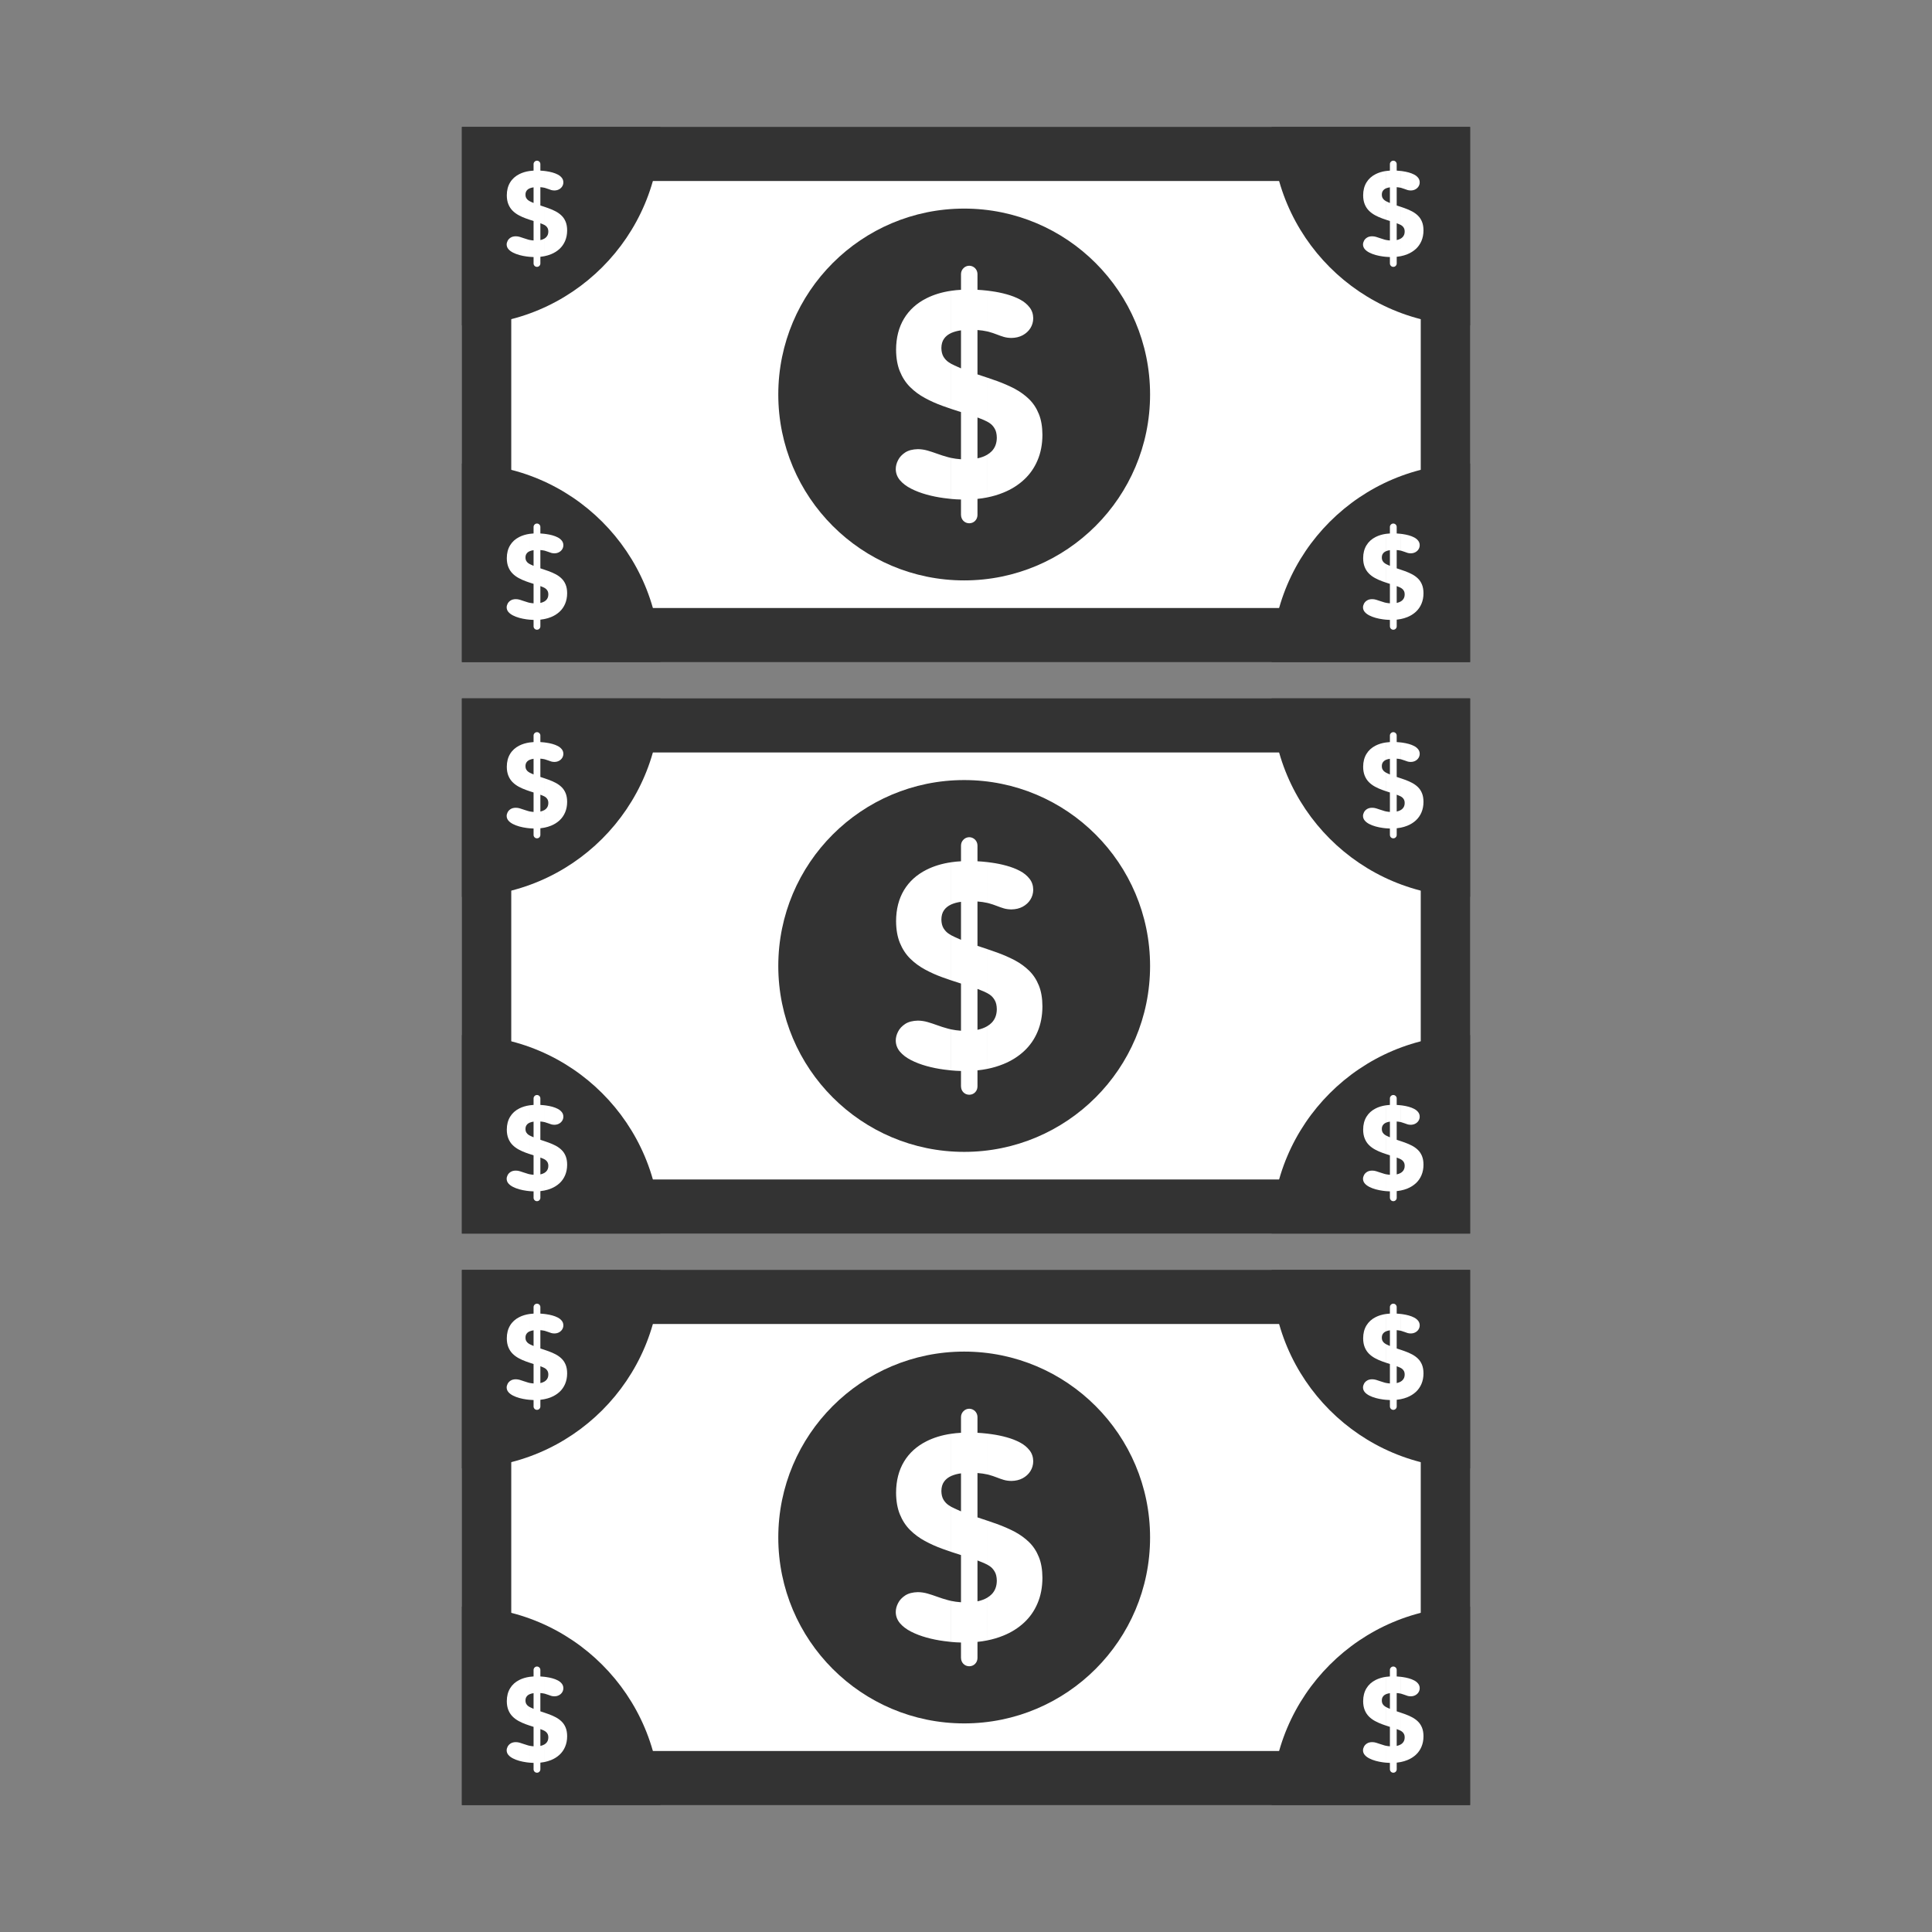
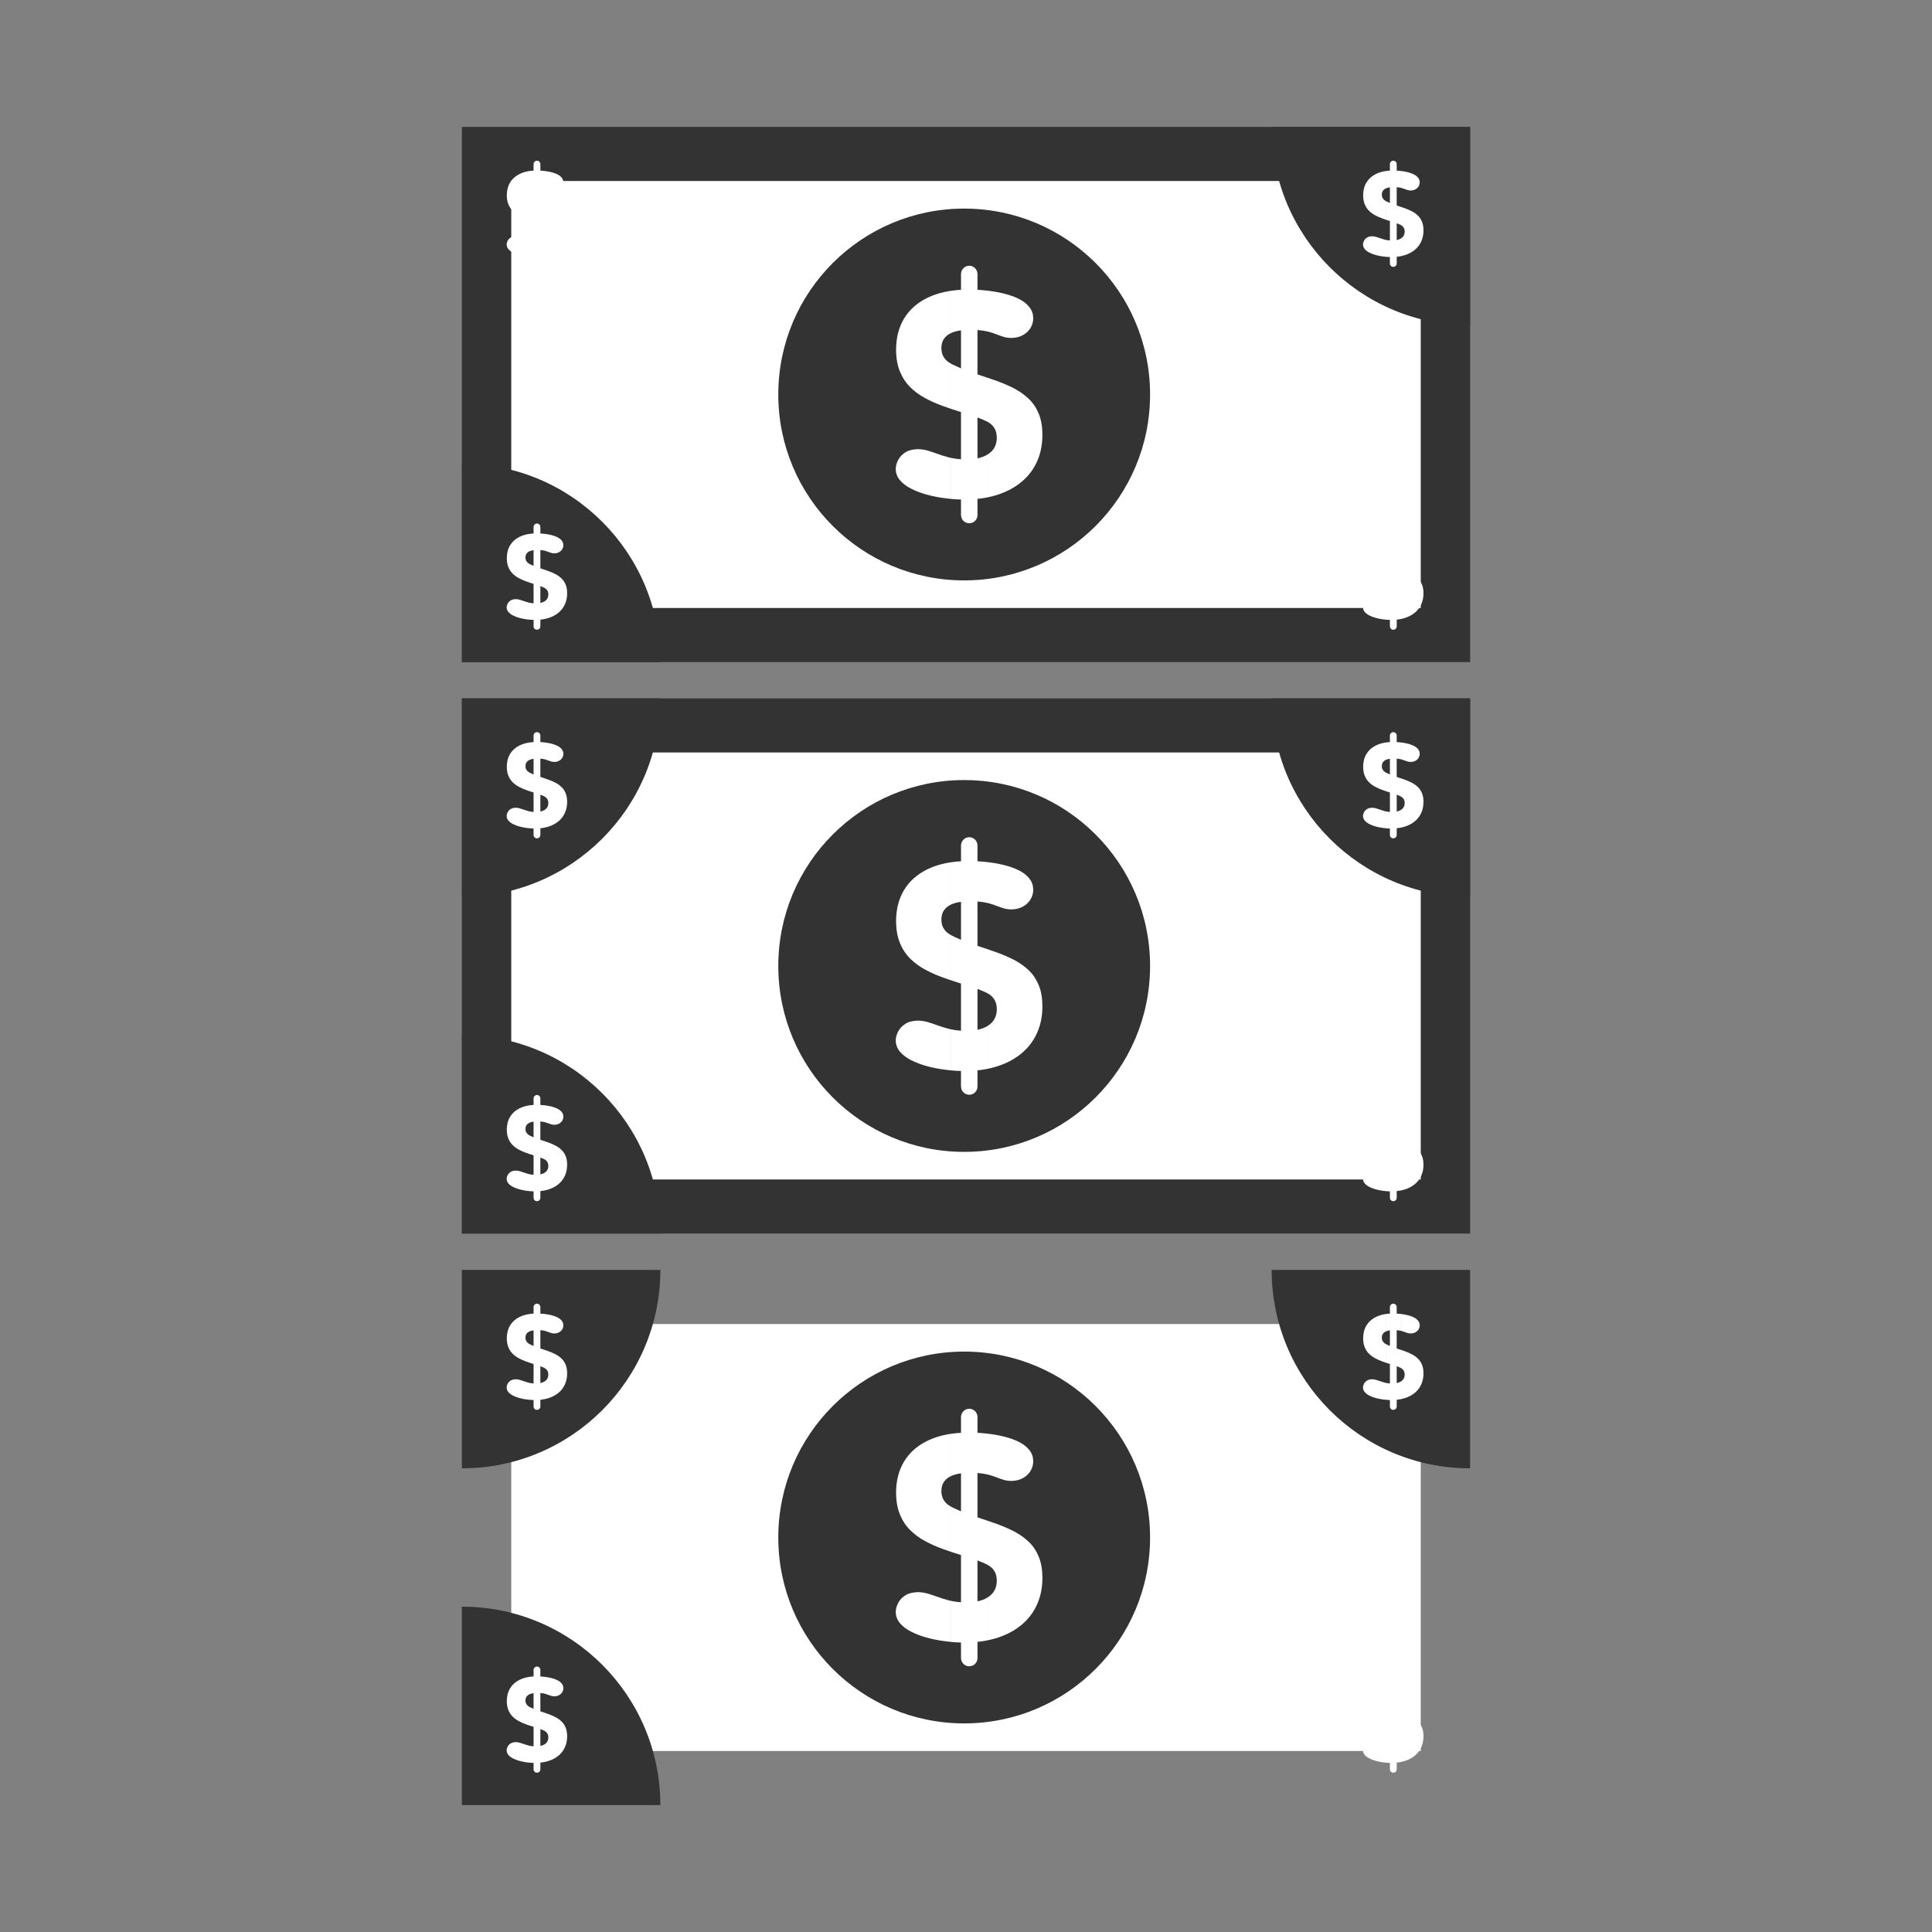
<svg xmlns="http://www.w3.org/2000/svg" xml:space="preserve" width="3.413in" height="3.413in" version="1.1" style="shape-rendering:geometricPrecision; text-rendering:geometricPrecision; image-rendering:optimizeQuality; fill-rule:evenodd; clip-rule:evenodd" viewBox="0 0 3413.33 3413.33">
  <rect x="0" y="0" width="3413.33" height="3413.33" fill="#808080" stroke="none" />
  <defs>
    <style type="text/css">
   
    .fil0 {fill:none}
    .fil1 {fill:#333333}
    .fil2 {fill:white}
   
  </style>
  </defs>
  <g id="Layer_x0020_1">
    <rect class="fil0" x="-0" y="-0" width="3413.33" height="3413.33" />
    <g id="_2264425769616">
      <g>
        <polygon class="fil1" points="816.06,1233.86 2597.27,1233.86 2597.27,2179.38 816.06,2179.38 " />
        <polygon class="fil2" points="903.26,1329.42 2510.08,1329.42 2510.08,2083.81 903.26,2083.81 " />
        <path class="fil1" d="M2246.67 1233.86l350.59 0 0 350.58c-193.63,0 -350.59,-156.97 -350.59,-350.58z" />
        <path class="fil1" d="M1703.44 1378.17c181.4,0 328.44,147.06 328.44,328.46 0,181.37 -147.04,328.43 -328.44,328.43 -181.37,0 -328.41,-147.05 -328.41,-328.43 0,-181.4 147.04,-328.45 328.42,-328.46z" />
        <path class="fil2" d="M1680.5 1818.69c-1.93,-0.4 -3.78,-0.85 -5.59,-1.35 -6.91,-1.86 -13.24,-3.91 -19.12,-6.06 -5.88,-2.14 -11.58,-4.02 -17.09,-5.61 -5.49,-1.58 -11.19,-2.41 -16.96,-2.51 -9.14,0.2 -16.61,2.07 -22.4,5.79 -5.67,3.72 -9.97,8.21 -12.67,13.63 -2.8,5.39 -4.1,10.63 -4.1,15.86 0.09,7.35 2.61,13.9 7.46,19.67 4.86,5.69 11.39,10.65 19.59,14.84 8.2,4.19 17.25,7.64 27.32,10.44 10.09,2.8 20.33,4.85 30.88,6.24 4.32,0.61 8.54,1.12 12.69,1.5l0 -72.45zm0 -295.32c-16.37,2.37 -30.93,6.82 -43.74,13.3 -17.07,8.59 -30.31,20.52 -39.56,35.81 -9.22,15.31 -13.98,33.58 -14.07,54.95 0.09,14.83 2.32,27.61 6.71,38.34 4.39,10.81 10.45,20.06 18.01,27.61 7.65,7.63 16.41,14.07 26.21,19.39 9.79,5.32 20.14,9.98 31.05,13.9 5.14,1.85 10.26,3.64 15.39,5.37l0 -79.69c-1.45,-0.83 -2.92,-1.74 -4.37,-2.73 -3.63,-2.33 -6.63,-5.6 -9.15,-9.61 -2.41,-4 -3.72,-9.14 -3.82,-15.39 0.1,-6.72 1.59,-12.22 4.67,-16.52 3,-4.28 7.1,-7.54 12.31,-9.97l0.37 -0.18 0 -74.59zm17.37 396.21c0.09,4 1.49,7.46 4.09,10.17 2.7,2.8 6.17,4.28 10.44,4.39 4.3,-0.11 7.75,-1.58 10.46,-4.39 2.62,-2.72 3.99,-6.17 4.09,-10.17l0 -28.55c5.87,-0.59 11.54,-1.44 17.07,-2.54l0 -75.41c-4.79,2.83 -10.49,4.94 -17.07,6.31l0 -72.22 11.2 4.48c1.94,0.8 3.9,1.74 5.86,2.83l0 -77.73c-5.62,-1.91 -11.3,-3.81 -17.07,-5.69l0 -78.37c6.5,0.46 12.21,1.34 17.07,2.44l0 -72.07c-5.94,-0.69 -11.64,-1.17 -17.07,-1.44l0 -27.98c-0.1,-4.02 -1.58,-7.46 -4.29,-10.26 -2.8,-2.71 -6.24,-4.21 -10.27,-4.3 -4,0.09 -7.46,1.58 -10.15,4.3 -2.8,2.8 -4.3,6.25 -4.39,10.26l0 27.98c-6.01,0.31 -11.78,0.9 -17.37,1.72l0 74.59c5.14,-2.23 10.89,-3.85 17.36,-4.68l0 67.17 -11.2 -5.05c-2.02,-0.87 -4.09,-1.87 -6.17,-3.05l0 79.69c5.79,1.96 11.58,3.87 17.36,5.63l0 83.4c-6.24,-0.48 -12.04,-1.26 -17.37,-2.38l0 72.45c5.97,0.56 11.74,0.92 17.36,1.02l0 27.42zm46.16 -324.43c0.93,0.2 1.83,0.42 2.71,0.63 5.41,1.5 10.17,3.09 14.37,4.77 4.2,1.67 8.3,3.08 12.3,4.28 4.01,1.21 8.5,1.78 13.43,1.87 7.55,-0.09 14.18,-1.69 19.97,-4.76 5.79,-3.18 10.34,-7.28 13.61,-12.51 3.27,-5.23 4.95,-11 5.04,-17.44 -0.09,-7.47 -2.23,-13.98 -6.53,-19.4 -4.3,-5.51 -9.89,-10.17 -16.97,-13.9 -7.1,-3.73 -15.03,-6.8 -23.61,-9.15 -8.67,-2.41 -17.44,-4.19 -26.3,-5.41 -2.72,-0.4 -5.41,-0.75 -8.04,-1.07l0 72.07zm0 293.34c10.15,-2.01 19.73,-4.87 28.73,-8.55 13.91,-5.61 26.04,-13.24 36.37,-22.78 10.28,-9.52 18.29,-20.89 23.87,-34.13 5.7,-13.25 8.59,-28.26 8.69,-45.05 -0.09,-14.36 -2.14,-26.69 -6.34,-36.95 -4.19,-10.35 -9.89,-19.02 -17.26,-26.21 -7.37,-7.18 -15.95,-13.33 -25.56,-18.46 -9.69,-5.04 -20.14,-9.61 -31.25,-13.61 -5.7,-1.99 -11.43,-4 -17.26,-5.98l0 77.72c1.52,0.83 3.03,1.76 4.57,2.77 3.46,2.33 6.44,5.61 8.77,9.7 2.43,4.01 3.63,9.42 3.74,16.05 -0.1,9.81 -3.07,17.74 -9.05,23.88 -2.32,2.35 -5,4.43 -8.04,6.19l0 75.41z" />
        <path class="fil2" d="M2448.48 1433.51c-0.8,-0.18 -1.57,-0.36 -2.31,-0.56 -2.85,-0.78 -5.47,-1.62 -7.89,-2.5 -2.42,-0.9 -4.76,-1.66 -7.04,-2.31 -2.27,-0.65 -4.6,-1.06 -7,-1.04 -3.77,0.02 -6.85,0.84 -9.22,2.39 -2.36,1.53 -4.12,3.38 -5.23,5.61 -1.15,2.23 -1.72,4.39 -1.71,6.54 0.03,3.04 1.09,5.74 3.09,8.11 1.99,2.36 4.69,4.39 8.08,6.12 3.37,1.73 7.1,3.15 11.27,4.31 4.15,1.16 8.38,1.98 12.72,2.58 1.78,0.24 3.52,0.44 5.23,0.61l0 -29.86zm0 -121.76c-6.76,0.98 -12.76,2.83 -18.04,5.5 -7.02,3.54 -12.5,8.46 -16.3,14.76 -3.8,6.3 -5.81,13.85 -5.81,22.66 0,6.1 0.97,11.38 2.78,15.81 1.81,4.45 4.3,8.26 7.42,11.37 3.15,3.15 6.76,5.8 10.81,8.01 4.03,2.19 8.3,4.1 12.8,5.72 2.12,0.76 4.24,1.5 6.35,2.22l0 -32.88c-0.6,-0.33 -1.21,-0.71 -1.81,-1.11 -1.49,-0.97 -2.76,-2.28 -3.78,-3.95 -1,-1.65 -1.57,-3.76 -1.57,-6.34 0,-2.78 0.67,-5.05 1.93,-6.82 1.24,-1.76 2.91,-3.14 5.07,-4.12l0.15 -0.06 0 -30.76zm7.15 163.36c0,1.65 0.61,3.06 1.68,4.18 1.12,1.16 2.54,1.8 4.31,1.8 1.78,-0 3.2,-0.64 4.31,-1.8 1.08,-1.12 1.69,-2.53 1.69,-4.18l0 -11.78c2.41,-0.26 4.76,-0.6 7.02,-1.05l0 -31.08c-1.96,1.15 -4.31,2.03 -7.03,2.59l0 -29.77 4.61 1.86c0.79,0.32 1.61,0.7 2.41,1.15l0 -32.05c-2.31,-0.77 -4.65,-1.56 -7.03,-2.33l0 -32.31c2.68,0.2 5.03,0.55 7.02,0.99l0 -29.69c-2.43,-0.28 -4.79,-0.49 -7.03,-0.59l0 -11.54c0,-1.66 -0.64,-3.1 -1.77,-4.23 -1.14,-1.14 -2.58,-1.76 -4.23,-1.76 -1.65,-0 -3.07,0.65 -4.19,1.76 -1.16,1.14 -1.81,2.57 -1.81,4.23l0 11.54c-2.48,0.14 -4.87,0.37 -7.15,0.7l0 30.76c2.11,-0.95 4.48,-1.59 7.15,-1.94l0 27.69 -4.61 -2.07c-0.83,-0.39 -1.69,-0.8 -2.54,-1.29l0 32.88c2.37,0.81 4.77,1.58 7.15,2.32l0 34.39c-2.57,-0.2 -4.96,-0.52 -7.15,-0.98l0 29.86c2.45,0.23 4.84,0.38 7.15,0.42l0 11.32zm19.02 -133.77l1.12 0.28c2.24,0.6 4.19,1.28 5.93,1.96 1.73,0.69 3.43,1.28 5.07,1.78 1.66,0.5 3.49,0.76 5.54,0.76 3.11,0 5.85,-0.68 8.24,-1.96 2.38,-1.29 4.27,-3 5.61,-5.15 1.35,-2.16 2.08,-4.54 2.08,-7.2 0,-3.07 -0.93,-5.75 -2.69,-7.99 -1.77,-2.24 -4.08,-4.2 -7,-5.72 -2.92,-1.54 -6.2,-2.8 -9.73,-3.78 -3.57,-0.98 -7.2,-1.7 -10.85,-2.22 -1.12,-0.17 -2.22,-0.31 -3.31,-0.45l0 29.69zm0 120.95c4.2,-0.84 8.15,-2.02 11.85,-3.53 5.72,-2.32 10.75,-5.46 15.01,-9.38 4.23,-3.91 7.52,-8.63 9.83,-14.06 2.33,-5.48 3.58,-11.67 3.58,-18.59 0,-5.92 -0.89,-11 -2.61,-15.24 -1.73,-4.26 -4.08,-7.83 -7.11,-10.8 -3.03,-2.96 -6.57,-5.52 -10.53,-7.61 -4,-2.1 -8.31,-3.99 -12.89,-5.61 -2.35,-0.84 -4.72,-1.66 -7.13,-2.49l0 32.05c0.64,0.35 1.26,0.73 1.9,1.15 1.42,0.96 2.64,2.32 3.61,4 0.98,1.67 1.54,3.89 1.54,6.61 0,4.04 -1.27,7.33 -3.74,9.85 -0.94,0.96 -2.06,1.83 -3.31,2.56l0 31.08z" />
-         <path class="fil1" d="M2246.67 2179.38l350.59 0 0 -350.59c-193.63,0 -350.59,156.96 -350.59,350.59z" />
        <path class="fil1" d="M1166.65 1233.86l-350.59 0 0 350.58c193.63,0 350.59,-156.97 350.59,-350.58z" />
        <path class="fil1" d="M1166.65 2179.38l-350.59 0 0 -350.59c193.63,0 350.59,156.96 350.59,350.59z" />
        <path class="fil2" d="M2448.48 2074.56c-0.8,-0.17 -1.57,-0.34 -2.31,-0.55 -2.85,-0.77 -5.47,-1.62 -7.89,-2.5 -2.42,-0.88 -4.76,-1.66 -7.04,-2.31 -2.27,-0.67 -4.6,-1.06 -7,-1.04 -3.77,0.02 -6.85,0.85 -9.22,2.39 -2.36,1.52 -4.12,3.38 -5.23,5.6 -1.15,2.24 -1.72,4.4 -1.71,6.55 0.03,3.04 1.09,5.74 3.09,8.13 1.99,2.33 4.69,4.37 8.08,6.1 3.37,1.73 7.1,3.15 11.27,4.31 4.15,1.14 8.38,1.97 12.72,2.57 1.78,0.26 3.52,0.44 5.23,0.61l0 -29.87zm0 -121.75c-6.76,0.99 -12.76,2.83 -18.04,5.5 -7.02,3.53 -12.5,8.45 -16.3,14.76 -3.8,6.3 -5.81,13.85 -5.81,22.66 0,6.1 0.97,11.37 2.78,15.8 1.81,4.45 4.3,8.26 7.42,11.37 3.15,3.16 6.76,5.81 10.81,8 4.03,2.19 8.3,4.13 12.8,5.75 2.12,0.74 4.24,1.49 6.35,2.21l0 -32.88c-0.6,-0.33 -1.21,-0.7 -1.81,-1.11 -1.49,-0.98 -2.76,-2.28 -3.78,-3.95 -1,-1.65 -1.57,-3.78 -1.57,-6.35 0,-2.77 0.67,-5.04 1.93,-6.8 1.24,-1.77 2.91,-3.15 5.07,-4.13l0.15 -0.06 0 -30.76zm7.15 163.34c0,1.66 0.61,3.07 1.68,4.2 1.12,1.15 2.54,1.81 4.31,1.81 1.78,-0 3.2,-0.67 4.31,-1.81 1.08,-1.13 1.69,-2.54 1.69,-4.2l0 -11.76c2.41,-0.26 4.76,-0.6 7.02,-1.06l0 -31.07c-1.96,1.15 -4.31,2.03 -7.03,2.6l0 -29.77 4.61 1.83c0.79,0.33 1.61,0.72 2.41,1.16l0 -32.05c-2.31,-0.78 -4.65,-1.57 -7.03,-2.33l0 -32.29c2.68,0.19 5.03,0.53 7.02,0.99l0 -29.69c-2.43,-0.31 -4.79,-0.51 -7.03,-0.61l0 -11.55c0,-1.65 -0.64,-3.08 -1.77,-4.22 -1.14,-1.13 -2.58,-1.76 -4.23,-1.76 -1.65,0 -3.07,0.63 -4.19,1.76 -1.16,1.15 -1.81,2.59 -1.81,4.22l0 11.54c-2.48,0.13 -4.87,0.37 -7.15,0.7l0 30.76c2.11,-0.94 4.48,-1.59 7.15,-1.94l0 27.69 -4.61 -2.06c-0.83,-0.37 -1.69,-0.8 -2.54,-1.28l0 32.87c2.37,0.8 4.77,1.58 7.15,2.32l0 34.37c-2.57,-0.18 -4.96,-0.52 -7.15,-0.98l0 29.87c2.45,0.23 4.84,0.37 7.15,0.42l0 11.3zm19.02 -133.74l1.12 0.27c2.24,0.6 4.19,1.28 5.93,1.95 1.73,0.69 3.43,1.28 5.07,1.78 1.66,0.5 3.49,0.77 5.54,0.77 3.11,-0 5.85,-0.68 8.24,-1.97 2.38,-1.29 4.27,-3 5.61,-5.15 1.35,-2.15 2.08,-4.52 2.08,-7.19 0,-3.09 -0.93,-5.76 -2.69,-7.99 -1.77,-2.27 -4.08,-4.2 -7,-5.74 -2.92,-1.54 -6.2,-2.79 -9.73,-3.78 -3.57,-0.98 -7.2,-1.71 -10.85,-2.22 -1.12,-0.17 -2.22,-0.32 -3.31,-0.43l0 29.69zm0 120.92c4.2,-0.83 8.15,-2.01 11.85,-3.52 5.72,-2.32 10.75,-5.46 15.01,-9.39 4.23,-3.9 7.52,-8.61 9.83,-14.07 2.33,-5.46 3.58,-11.65 3.58,-18.57 0,-5.92 -0.89,-11.02 -2.61,-15.23 -1.73,-4.27 -4.08,-7.84 -7.11,-10.8 -3.03,-2.96 -6.57,-5.53 -10.53,-7.63 -4,-2.09 -8.31,-3.98 -12.89,-5.61 -2.35,-0.83 -4.72,-1.65 -7.13,-2.47l0 32.05c0.64,0.34 1.26,0.74 1.9,1.15 1.42,0.95 2.64,2.32 3.61,4 0.98,1.67 1.54,3.89 1.54,6.61 0,4.03 -1.27,7.31 -3.74,9.84 -0.94,0.96 -2.06,1.82 -3.31,2.56l0 31.07z" />
        <path class="fil2" d="M935.53 1433.51c-0.8,-0.18 -1.56,-0.36 -2.31,-0.56 -2.84,-0.78 -5.46,-1.62 -7.88,-2.5 -2.43,-0.9 -4.77,-1.66 -7.04,-2.31 -2.27,-0.65 -4.61,-1.06 -7,-1.04 -3.76,0.02 -6.85,0.84 -9.23,2.39 -2.36,1.53 -4.09,3.38 -5.22,5.61 -1.13,2.23 -1.71,4.39 -1.7,6.54 0.03,3.04 1.07,5.74 3.07,8.11 1.99,2.36 4.69,4.39 8.09,6.12 3.38,1.73 7.11,3.15 11.27,4.31 4.14,1.16 8.37,1.98 12.72,2.58 1.77,0.24 3.52,0.44 5.23,0.61l0 -29.86zm0 -121.76c-6.74,0.98 -12.76,2.83 -18.03,5.5 -7.04,3.54 -12.52,8.46 -16.3,14.76 -3.81,6.3 -5.81,13.85 -5.81,22.66 0,6.1 0.97,11.38 2.77,15.81 1.81,4.45 4.31,8.26 7.42,11.37 3.15,3.15 6.78,5.8 10.81,8.01 4.03,2.19 8.3,4.1 12.81,5.72 2.1,0.76 4.22,1.5 6.33,2.22l0 -32.88c-0.6,-0.33 -1.2,-0.71 -1.81,-1.11 -1.48,-0.97 -2.74,-2.28 -3.77,-3.95 -1.01,-1.65 -1.57,-3.76 -1.57,-6.34 0,-2.78 0.66,-5.05 1.93,-6.82 1.24,-1.76 2.92,-3.14 5.07,-4.12l0.16 -0.06 0 -30.76zm7.15 163.36c0,1.65 0.61,3.06 1.7,4.18 1.11,1.16 2.54,1.8 4.31,1.8 1.77,-0 3.19,-0.64 4.31,-1.8 1.07,-1.12 1.69,-2.53 1.69,-4.18l0 -11.78c2.41,-0.26 4.76,-0.6 7.05,-1.05l0 -31.08c-1.99,1.15 -4.34,2.03 -7.05,2.59l0 -29.77 4.61 1.86c0.81,0.32 1.62,0.7 2.43,1.15l0 -32.05c-2.33,-0.77 -4.68,-1.56 -7.05,-2.33l0 -32.31c2.69,0.2 5.03,0.54 7.05,0.99l0 -29.69c-2.46,-0.28 -4.81,-0.49 -7.05,-0.59l0 -11.54c0,-1.66 -0.64,-3.1 -1.77,-4.23 -1.13,-1.14 -2.58,-1.76 -4.22,-1.76 -1.66,-0 -3.09,0.65 -4.2,1.76 -1.15,1.14 -1.81,2.57 -1.81,4.23l0 11.54c-2.47,0.14 -4.84,0.37 -7.15,0.7l0 30.76c2.1,-0.95 4.48,-1.59 7.15,-1.94l0 27.69 -4.61 -2.07c-0.83,-0.39 -1.68,-0.8 -2.54,-1.29l0 32.88c2.38,0.81 4.76,1.58 7.15,2.32l0 34.39c-2.57,-0.2 -4.94,-0.52 -7.15,-0.98l0 29.86c2.44,0.23 4.84,0.38 7.15,0.42l0 11.32zm19.05 -133.77l1.12 0.28c2.22,0.6 4.18,1.28 5.91,1.96 1.73,0.69 3.43,1.28 5.08,1.78 1.65,0.5 3.5,0.76 5.52,0.76 3.14,0 5.87,-0.68 8.24,-1.96 2.39,-1.29 4.27,-3 5.62,-5.15 1.34,-2.16 2.07,-4.54 2.07,-7.2 0,-3.07 -0.92,-5.75 -2.68,-7.99 -1.79,-2.24 -4.09,-4.2 -7,-5.72 -2.93,-1.54 -6.21,-2.8 -9.72,-3.78 -3.58,-0.98 -7.19,-1.7 -10.86,-2.22 -1.11,-0.17 -2.2,-0.31 -3.29,-0.45l0 29.69zm0 120.95c4.17,-0.84 8.12,-2.02 11.83,-3.53 5.73,-2.32 10.74,-5.46 15,-9.38 4.23,-3.91 7.52,-8.63 9.84,-14.06 2.32,-5.48 3.59,-11.67 3.59,-18.59 0,-5.92 -0.89,-11 -2.62,-15.24 -1.73,-4.26 -4.09,-7.83 -7.13,-10.8 -3.02,-2.96 -6.55,-5.52 -10.53,-7.61 -3.97,-2.1 -8.3,-3.99 -12.89,-5.61 -2.33,-0.84 -4.72,-1.66 -7.1,-2.49l0 32.05c0.61,0.35 1.23,0.73 1.87,1.15 1.43,0.96 2.63,2.32 3.61,4 0.98,1.67 1.54,3.89 1.54,6.61 0,4.04 -1.25,7.33 -3.74,9.85 -0.94,0.96 -2.06,1.83 -3.29,2.56l0 31.08z" />
        <path class="fil2" d="M935.53 2074.56c-0.8,-0.17 -1.56,-0.34 -2.31,-0.55 -2.84,-0.77 -5.46,-1.62 -7.88,-2.5 -2.43,-0.88 -4.77,-1.66 -7.04,-2.31 -2.27,-0.67 -4.61,-1.06 -7,-1.04 -3.76,0.02 -6.85,0.85 -9.23,2.39 -2.36,1.52 -4.09,3.38 -5.22,5.6 -1.13,2.24 -1.71,4.4 -1.7,6.55 0.03,3.04 1.07,5.74 3.07,8.13 1.99,2.33 4.69,4.37 8.09,6.1 3.38,1.73 7.11,3.15 11.27,4.31 4.14,1.14 8.37,1.97 12.72,2.57 1.77,0.26 3.52,0.44 5.23,0.61l0 -29.87zm0 -121.75c-6.74,0.99 -12.76,2.83 -18.03,5.5 -7.04,3.53 -12.52,8.45 -16.3,14.76 -3.81,6.3 -5.81,13.85 -5.81,22.66 0,6.1 0.97,11.37 2.77,15.8 1.81,4.45 4.31,8.26 7.42,11.37 3.15,3.16 6.78,5.81 10.81,8 4.03,2.19 8.3,4.13 12.81,5.75 2.1,0.74 4.22,1.49 6.33,2.21l0 -32.88c-0.6,-0.33 -1.2,-0.7 -1.81,-1.11 -1.48,-0.98 -2.74,-2.28 -3.77,-3.95 -1.01,-1.65 -1.57,-3.78 -1.57,-6.35 0,-2.77 0.66,-5.04 1.93,-6.8 1.24,-1.77 2.92,-3.15 5.07,-4.13l0.16 -0.06 0 -30.76zm7.15 163.34c0,1.66 0.61,3.07 1.7,4.2 1.11,1.15 2.54,1.81 4.31,1.81 1.77,-0 3.19,-0.67 4.31,-1.81 1.07,-1.13 1.69,-2.54 1.69,-4.2l0 -11.76c2.41,-0.26 4.76,-0.6 7.05,-1.06l0 -31.07c-1.99,1.16 -4.34,2.03 -7.05,2.6l0 -29.77 4.61 1.83c0.81,0.33 1.62,0.72 2.43,1.16l0 -32.05c-2.33,-0.78 -4.68,-1.57 -7.05,-2.33l0 -32.29c2.69,0.19 5.03,0.53 7.05,0.99l0 -29.69c-2.46,-0.3 -4.81,-0.51 -7.05,-0.61l0 -11.55c0,-1.65 -0.64,-3.08 -1.77,-4.22 -1.13,-1.13 -2.58,-1.76 -4.22,-1.76 -1.66,0 -3.09,0.63 -4.2,1.76 -1.15,1.15 -1.81,2.59 -1.81,4.22l0 11.54c-2.47,0.13 -4.84,0.37 -7.15,0.7l0 30.76c2.1,-0.94 4.48,-1.59 7.15,-1.94l0 27.69 -4.61 -2.06c-0.83,-0.37 -1.68,-0.8 -2.54,-1.28l0 32.87c2.38,0.8 4.76,1.58 7.15,2.32l0 34.37c-2.57,-0.18 -4.94,-0.52 -7.15,-0.98l0 29.87c2.44,0.23 4.84,0.37 7.15,0.42l0 11.3zm19.05 -133.74l1.12 0.27c2.22,0.6 4.18,1.28 5.91,1.95 1.73,0.69 3.43,1.28 5.08,1.78 1.65,0.5 3.5,0.77 5.52,0.77 3.14,-0 5.87,-0.68 8.24,-1.97 2.39,-1.29 4.27,-3 5.62,-5.15 1.34,-2.15 2.07,-4.52 2.07,-7.19 0,-3.09 -0.92,-5.76 -2.68,-7.99 -1.79,-2.27 -4.09,-4.2 -7,-5.74 -2.93,-1.54 -6.21,-2.79 -9.72,-3.78 -3.58,-0.98 -7.19,-1.71 -10.86,-2.22 -1.11,-0.17 -2.2,-0.32 -3.29,-0.43l0 29.69zm0 120.92c4.17,-0.83 8.12,-2.01 11.83,-3.52 5.73,-2.32 10.74,-5.46 15,-9.39 4.23,-3.9 7.52,-8.61 9.84,-14.07 2.32,-5.46 3.59,-11.65 3.59,-18.57 0,-5.92 -0.89,-11.02 -2.62,-15.23 -1.73,-4.27 -4.09,-7.84 -7.13,-10.8 -3.02,-2.96 -6.55,-5.53 -10.53,-7.63 -3.97,-2.09 -8.3,-3.98 -12.89,-5.61 -2.33,-0.83 -4.72,-1.65 -7.1,-2.47l0 32.05c0.61,0.34 1.23,0.74 1.87,1.15 1.43,0.95 2.63,2.32 3.61,4 0.98,1.67 1.54,3.89 1.54,6.61 0,4.03 -1.25,7.31 -3.74,9.84 -0.94,0.96 -2.06,1.83 -3.29,2.56l0 31.07z" />
      </g>
      <g>
-         <polygon class="fil1" points="816.06,2243.59 2597.27,2243.59 2597.27,3189.11 816.06,3189.11 " />
        <polygon class="fil2" points="903.26,2339.15 2510.08,2339.15 2510.08,3093.54 903.26,3093.54 " />
        <path class="fil1" d="M2246.67 2243.59l350.59 0 0 350.58c-193.63,0 -350.59,-156.97 -350.59,-350.58z" />
        <path class="fil1" d="M1703.44 2387.9c181.4,0 328.44,147.06 328.44,328.46 0,181.37 -147.04,328.43 -328.44,328.43 -181.37,0 -328.41,-147.05 -328.41,-328.43 0,-181.4 147.04,-328.45 328.42,-328.46z" />
        <path class="fil2" d="M1680.5 2828.41c-1.93,-0.4 -3.78,-0.85 -5.59,-1.35 -6.91,-1.86 -13.24,-3.91 -19.12,-6.06 -5.88,-2.15 -11.58,-4.02 -17.09,-5.61 -5.49,-1.58 -11.19,-2.41 -16.96,-2.51 -9.14,0.2 -16.61,2.07 -22.4,5.79 -5.67,3.72 -9.97,8.21 -12.67,13.63 -2.8,5.39 -4.1,10.63 -4.1,15.86 0.09,7.35 2.61,13.89 7.46,19.67 4.86,5.69 11.39,10.65 19.59,14.84 8.2,4.19 17.25,7.63 27.32,10.44 10.09,2.8 20.33,4.85 30.88,6.24 4.32,0.61 8.54,1.13 12.69,1.5l0 -72.45zm0 -295.32c-16.37,2.37 -30.93,6.82 -43.74,13.3 -17.07,8.59 -30.31,20.52 -39.56,35.81 -9.22,15.31 -13.98,33.58 -14.07,54.95 0.09,14.84 2.32,27.61 6.71,38.35 4.39,10.81 10.45,20.06 18.01,27.61 7.65,7.64 16.41,14.08 26.21,19.39 9.79,5.31 20.14,9.98 31.05,13.9 5.14,1.85 10.26,3.64 15.39,5.38l0 -79.69c-1.45,-0.83 -2.92,-1.73 -4.37,-2.73 -3.63,-2.33 -6.63,-5.59 -9.15,-9.61 -2.41,-4 -3.72,-9.14 -3.82,-15.39 0.1,-6.72 1.59,-12.22 4.67,-16.52 3,-4.28 7.1,-7.55 12.31,-9.97l0.37 -0.18 0 -74.59zm17.37 396.21c0.09,4 1.49,7.46 4.09,10.17 2.7,2.8 6.17,4.28 10.44,4.39 4.3,-0.1 7.75,-1.58 10.46,-4.39 2.62,-2.72 3.99,-6.17 4.09,-10.17l0 -28.54c5.87,-0.59 11.54,-1.44 17.07,-2.54l0 -75.41c-4.79,2.83 -10.49,4.93 -17.07,6.31l0 -72.21 11.2 4.48c1.94,0.8 3.9,1.74 5.86,2.83l0 -77.73c-5.62,-1.92 -11.3,-3.81 -17.07,-5.69l0 -78.37c6.5,0.46 12.21,1.34 17.07,2.44l0 -72.07c-5.94,-0.69 -11.64,-1.17 -17.07,-1.44l0 -27.98c-0.1,-4.02 -1.58,-7.46 -4.29,-10.26 -2.8,-2.71 -6.24,-4.2 -10.27,-4.29 -4,0.09 -7.46,1.58 -10.15,4.29 -2.8,2.81 -4.3,6.25 -4.39,10.26l0 27.98c-6.01,0.31 -11.78,0.91 -17.37,1.72l0 74.59c5.14,-2.23 10.89,-3.84 17.36,-4.67l0 67.17 -11.2 -5.05c-2.02,-0.87 -4.09,-1.87 -6.17,-3.05l0 79.69c5.79,1.96 11.58,3.86 17.36,5.62l0 83.4c-6.24,-0.48 -12.04,-1.26 -17.37,-2.38l0 72.45c5.97,0.56 11.74,0.92 17.36,1.02l0 27.42zm46.16 -324.43c0.93,0.2 1.83,0.42 2.71,0.64 5.41,1.5 10.17,3.09 14.37,4.77 4.2,1.67 8.3,3.08 12.3,4.28 4.01,1.21 8.5,1.78 13.43,1.87 7.55,-0.09 14.18,-1.68 19.97,-4.76 5.79,-3.17 10.34,-7.28 13.61,-12.5 3.27,-5.23 4.95,-11 5.04,-17.44 -0.09,-7.47 -2.23,-13.98 -6.53,-19.4 -4.3,-5.51 -9.89,-10.17 -16.97,-13.9 -7.1,-3.73 -15.03,-6.8 -23.61,-9.15 -8.67,-2.41 -17.44,-4.19 -26.3,-5.41 -2.72,-0.4 -5.41,-0.75 -8.04,-1.07l0 72.07zm0 293.34c10.15,-2.01 19.73,-4.86 28.73,-8.55 13.91,-5.61 26.04,-13.25 36.37,-22.78 10.28,-9.52 18.29,-20.88 23.87,-34.13 5.7,-13.25 8.59,-28.26 8.69,-45.06 -0.09,-14.36 -2.14,-26.69 -6.34,-36.94 -4.19,-10.35 -9.89,-19.02 -17.26,-26.21 -7.37,-7.18 -15.95,-13.33 -25.56,-18.46 -9.69,-5.04 -20.14,-9.61 -31.25,-13.62 -5.7,-1.99 -11.43,-4 -17.26,-5.98l0 77.72c1.52,0.83 3.03,1.76 4.57,2.77 3.46,2.33 6.44,5.61 8.77,9.7 2.43,4.01 3.63,9.42 3.74,16.05 -0.1,9.8 -3.07,17.73 -9.05,23.88 -2.32,2.36 -5,4.43 -8.04,6.2l0 75.4z" />
        <path class="fil2" d="M2448.48 2443.24c-0.8,-0.18 -1.57,-0.36 -2.31,-0.56 -2.85,-0.78 -5.47,-1.62 -7.89,-2.5 -2.42,-0.9 -4.76,-1.66 -7.04,-2.31 -2.27,-0.65 -4.6,-1.06 -7,-1.05 -3.77,0.03 -6.85,0.84 -9.22,2.4 -2.36,1.53 -4.12,3.38 -5.23,5.61 -1.15,2.23 -1.72,4.39 -1.71,6.54 0.03,3.03 1.09,5.74 3.09,8.11 1.99,2.35 4.69,4.38 8.08,6.12 3.37,1.73 7.1,3.15 11.27,4.31 4.15,1.16 8.38,1.98 12.72,2.57 1.78,0.24 3.52,0.44 5.23,0.61l0 -29.85zm0 -121.76c-6.76,0.98 -12.76,2.83 -18.04,5.5 -7.02,3.54 -12.5,8.46 -16.3,14.76 -3.8,6.3 -5.81,13.84 -5.81,22.65 0,6.1 0.97,11.38 2.78,15.81 1.81,4.45 4.3,8.26 7.42,11.37 3.15,3.15 6.76,5.8 10.81,8.01 4.03,2.19 8.3,4.1 12.8,5.72 2.12,0.76 4.24,1.5 6.35,2.21l0 -32.88c-0.6,-0.33 -1.21,-0.71 -1.81,-1.11 -1.49,-0.97 -2.76,-2.28 -3.78,-3.95 -1,-1.65 -1.57,-3.76 -1.57,-6.34 0,-2.78 0.67,-5.05 1.93,-6.82 1.24,-1.76 2.91,-3.14 5.07,-4.11l0.15 -0.07 0 -30.76zm7.15 163.36c0,1.65 0.61,3.06 1.68,4.18 1.12,1.16 2.54,1.8 4.31,1.8 1.78,-0 3.2,-0.64 4.31,-1.8 1.08,-1.13 1.69,-2.54 1.69,-4.18l0 -11.78c2.41,-0.26 4.76,-0.6 7.02,-1.05l0 -31.08c-1.96,1.16 -4.31,2.03 -7.03,2.59l0 -29.77 4.61 1.86c0.79,0.32 1.61,0.7 2.41,1.15l0 -32.05c-2.31,-0.76 -4.65,-1.55 -7.03,-2.33l0 -32.31c2.68,0.2 5.03,0.55 7.02,1l0 -29.69c-2.43,-0.28 -4.79,-0.49 -7.03,-0.6l0 -11.54c0,-1.66 -0.64,-3.1 -1.77,-4.23 -1.14,-1.14 -2.58,-1.76 -4.23,-1.76 -1.65,-0 -3.07,0.65 -4.19,1.76 -1.16,1.14 -1.81,2.57 -1.81,4.23l0 11.54c-2.48,0.14 -4.87,0.37 -7.15,0.7l0 30.76c2.11,-0.94 4.48,-1.59 7.15,-1.94l0 27.69 -4.61 -2.07c-0.83,-0.38 -1.69,-0.8 -2.54,-1.29l0 32.88c2.37,0.82 4.77,1.58 7.15,2.32l0 34.38c-2.57,-0.19 -4.96,-0.52 -7.15,-0.98l0 29.85c2.45,0.23 4.84,0.39 7.15,0.43l0 11.32zm19.02 -133.77l1.12 0.28c2.24,0.6 4.19,1.28 5.93,1.96 1.73,0.69 3.43,1.28 5.07,1.78 1.66,0.49 3.49,0.76 5.54,0.76 3.11,0 5.85,-0.67 8.24,-1.96 2.38,-1.29 4.27,-3 5.61,-5.15 1.35,-2.16 2.08,-4.54 2.08,-7.2 0,-3.07 -0.93,-5.75 -2.69,-7.99 -1.77,-2.24 -4.08,-4.2 -7,-5.72 -2.92,-1.54 -6.2,-2.79 -9.73,-3.77 -3.57,-0.98 -7.2,-1.7 -10.85,-2.22 -1.12,-0.17 -2.22,-0.31 -3.31,-0.45l0 29.69zm0 120.94c4.2,-0.84 8.15,-2.01 11.85,-3.53 5.72,-2.32 10.75,-5.46 15.01,-9.38 4.23,-3.91 7.52,-8.63 9.83,-14.06 2.33,-5.48 3.58,-11.67 3.58,-18.59 0,-5.91 -0.89,-11 -2.61,-15.24 -1.73,-4.26 -4.08,-7.83 -7.11,-10.8 -3.03,-2.96 -6.57,-5.52 -10.53,-7.61 -4,-2.11 -8.31,-3.99 -12.89,-5.61 -2.35,-0.84 -4.72,-1.65 -7.13,-2.49l0 32.05c0.64,0.35 1.26,0.73 1.9,1.15 1.42,0.96 2.64,2.32 3.61,4 0.98,1.67 1.54,3.89 1.54,6.62 0,4.04 -1.27,7.33 -3.74,9.84 -0.94,0.96 -2.06,1.84 -3.31,2.56l0 31.08z" />
-         <path class="fil1" d="M2246.67 3189.11l350.59 0 0 -350.59c-193.63,0 -350.59,156.96 -350.59,350.59z" />
        <path class="fil1" d="M1166.65 2243.59l-350.59 0 0 350.58c193.63,0 350.59,-156.97 350.59,-350.58z" />
        <path class="fil1" d="M1166.65 3189.11l-350.59 0 0 -350.59c193.63,0 350.59,156.96 350.59,350.59z" />
        <path class="fil2" d="M2448.48 3084.29c-0.8,-0.17 -1.57,-0.34 -2.31,-0.55 -2.85,-0.76 -5.47,-1.62 -7.89,-2.5 -2.42,-0.88 -4.76,-1.66 -7.04,-2.31 -2.27,-0.67 -4.6,-1.06 -7,-1.04 -3.77,0.03 -6.85,0.85 -9.22,2.4 -2.36,1.51 -4.12,3.38 -5.23,5.59 -1.15,2.25 -1.72,4.4 -1.71,6.56 0.03,3.04 1.09,5.74 3.09,8.12 1.99,2.33 4.69,4.37 8.08,6.1 3.37,1.73 7.1,3.15 11.27,4.31 4.15,1.14 8.38,1.98 12.72,2.57 1.78,0.26 3.52,0.45 5.23,0.61l0 -29.87zm0 -121.75c-6.76,0.99 -12.76,2.83 -18.04,5.5 -7.02,3.53 -12.5,8.45 -16.3,14.76 -3.8,6.3 -5.81,13.85 -5.81,22.65 0,6.1 0.97,11.37 2.78,15.8 1.81,4.45 4.3,8.26 7.42,11.37 3.15,3.16 6.76,5.81 10.81,8 4.03,2.19 8.3,4.13 12.8,5.75 2.12,0.74 4.24,1.49 6.35,2.21l0 -32.88c-0.6,-0.33 -1.21,-0.7 -1.81,-1.11 -1.49,-0.98 -2.76,-2.28 -3.78,-3.95 -1,-1.65 -1.57,-3.77 -1.57,-6.35 0,-2.77 0.67,-5.03 1.93,-6.79 1.24,-1.78 2.91,-3.15 5.07,-4.13l0.15 -0.06 0 -30.76zm7.15 163.35c0,1.66 0.61,3.07 1.68,4.2 1.12,1.15 2.54,1.81 4.31,1.81 1.78,-0 3.2,-0.67 4.31,-1.81 1.08,-1.12 1.69,-2.54 1.69,-4.19l0 -11.77c2.41,-0.26 4.76,-0.6 7.02,-1.06l0 -31.07c-1.96,1.15 -4.31,2.03 -7.03,2.6l0 -29.77 4.61 1.83c0.79,0.33 1.61,0.72 2.41,1.16l0 -32.05c-2.31,-0.78 -4.65,-1.56 -7.03,-2.33l0 -32.29c2.68,0.19 5.03,0.54 7.02,0.99l0 -29.69c-2.43,-0.3 -4.79,-0.51 -7.03,-0.61l0 -11.56c0,-1.64 -0.64,-3.08 -1.77,-4.22 -1.14,-1.12 -2.58,-1.76 -4.23,-1.76 -1.65,0 -3.07,0.64 -4.19,1.76 -1.16,1.15 -1.81,2.59 -1.81,4.22l0 11.55c-2.48,0.13 -4.87,0.37 -7.15,0.7l0 30.76c2.11,-0.94 4.48,-1.59 7.15,-1.94l0 27.69 -4.61 -2.06c-0.83,-0.37 -1.69,-0.8 -2.54,-1.29l0 32.87c2.37,0.81 4.77,1.58 7.15,2.32l0 34.37c-2.57,-0.18 -4.96,-0.52 -7.15,-0.98l0 29.87c2.45,0.23 4.84,0.37 7.15,0.42l0 11.31zm19.02 -133.74l1.12 0.27c2.24,0.6 4.19,1.28 5.93,1.95 1.73,0.69 3.43,1.29 5.07,1.78 1.66,0.5 3.49,0.77 5.54,0.77 3.11,-0 5.85,-0.68 8.24,-1.96 2.38,-1.29 4.27,-3 5.61,-5.15 1.35,-2.15 2.08,-4.53 2.08,-7.19 0,-3.09 -0.93,-5.76 -2.69,-7.99 -1.77,-2.28 -4.08,-4.2 -7,-5.74 -2.92,-1.54 -6.2,-2.79 -9.73,-3.77 -3.57,-0.98 -7.2,-1.71 -10.85,-2.22 -1.12,-0.17 -2.22,-0.32 -3.31,-0.43l0 29.69zm0 120.92c4.2,-0.83 8.15,-2.01 11.85,-3.51 5.72,-2.32 10.75,-5.46 15.01,-9.4 4.23,-3.9 7.52,-8.61 9.83,-14.06 2.33,-5.47 3.58,-11.65 3.58,-18.57 0,-5.92 -0.89,-11.02 -2.61,-15.23 -1.73,-4.27 -4.08,-7.84 -7.11,-10.8 -3.03,-2.96 -6.57,-5.53 -10.53,-7.62 -4,-2.09 -8.31,-3.98 -12.89,-5.61 -2.35,-0.83 -4.72,-1.65 -7.13,-2.47l0 32.05c0.64,0.34 1.26,0.74 1.9,1.15 1.42,0.95 2.64,2.32 3.61,4 0.98,1.67 1.54,3.89 1.54,6.62 0,4.02 -1.27,7.31 -3.74,9.84 -0.94,0.96 -2.06,1.82 -3.31,2.56l0 31.06z" />
        <path class="fil2" d="M935.53 2443.24c-0.8,-0.18 -1.56,-0.36 -2.31,-0.56 -2.84,-0.78 -5.46,-1.62 -7.88,-2.5 -2.43,-0.9 -4.77,-1.66 -7.04,-2.31 -2.27,-0.65 -4.61,-1.06 -7,-1.05 -3.76,0.03 -6.85,0.84 -9.23,2.4 -2.36,1.53 -4.09,3.38 -5.22,5.61 -1.13,2.23 -1.71,4.39 -1.7,6.54 0.03,3.03 1.07,5.74 3.07,8.11 1.99,2.35 4.69,4.38 8.09,6.12 3.38,1.73 7.11,3.15 11.27,4.31 4.14,1.16 8.37,1.98 12.72,2.57 1.77,0.24 3.52,0.44 5.23,0.61l0 -29.85zm0 -121.76c-6.74,0.98 -12.76,2.83 -18.03,5.5 -7.04,3.54 -12.52,8.46 -16.3,14.76 -3.81,6.3 -5.81,13.84 -5.81,22.65 0,6.1 0.97,11.38 2.77,15.81 1.81,4.45 4.31,8.26 7.42,11.37 3.15,3.15 6.78,5.8 10.81,8.01 4.03,2.19 8.3,4.1 12.81,5.72 2.1,0.76 4.22,1.5 6.33,2.21l0 -32.88c-0.6,-0.33 -1.2,-0.71 -1.81,-1.11 -1.48,-0.97 -2.74,-2.28 -3.77,-3.95 -1.01,-1.65 -1.57,-3.76 -1.57,-6.34 0,-2.78 0.66,-5.05 1.93,-6.82 1.24,-1.76 2.92,-3.14 5.07,-4.11l0.16 -0.07 0 -30.76zm7.15 163.36c0,1.65 0.61,3.06 1.7,4.18 1.11,1.16 2.54,1.8 4.31,1.8 1.77,-0 3.19,-0.64 4.31,-1.8 1.07,-1.13 1.69,-2.54 1.69,-4.18l0 -11.78c2.41,-0.26 4.76,-0.6 7.05,-1.05l0 -31.08c-1.99,1.16 -4.34,2.03 -7.05,2.59l0 -29.77 4.61 1.86c0.81,0.32 1.62,0.7 2.43,1.15l0 -32.05c-2.33,-0.76 -4.68,-1.55 -7.05,-2.33l0 -32.31c2.69,0.2 5.03,0.54 7.05,1l0 -29.69c-2.46,-0.28 -4.81,-0.49 -7.05,-0.6l0 -11.54c0,-1.66 -0.64,-3.1 -1.77,-4.23 -1.13,-1.14 -2.58,-1.76 -4.22,-1.76 -1.66,-0 -3.09,0.65 -4.2,1.76 -1.15,1.14 -1.81,2.57 -1.81,4.23l0 11.54c-2.47,0.14 -4.84,0.37 -7.15,0.7l0 30.76c2.1,-0.94 4.48,-1.59 7.15,-1.94l0 27.69 -4.61 -2.07c-0.83,-0.38 -1.68,-0.8 -2.54,-1.29l0 32.88c2.38,0.82 4.76,1.58 7.15,2.32l0 34.38c-2.57,-0.19 -4.94,-0.52 -7.15,-0.98l0 29.85c2.44,0.23 4.84,0.39 7.15,0.43l0 11.32zm19.05 -133.77l1.12 0.28c2.22,0.6 4.18,1.28 5.91,1.96 1.73,0.69 3.43,1.28 5.08,1.78 1.65,0.49 3.5,0.76 5.52,0.76 3.14,0 5.87,-0.67 8.24,-1.96 2.39,-1.29 4.27,-3 5.62,-5.15 1.34,-2.16 2.07,-4.54 2.07,-7.2 0,-3.07 -0.92,-5.75 -2.68,-7.99 -1.79,-2.24 -4.09,-4.2 -7,-5.72 -2.93,-1.54 -6.21,-2.79 -9.72,-3.77 -3.58,-0.98 -7.19,-1.7 -10.86,-2.22 -1.11,-0.17 -2.2,-0.31 -3.29,-0.45l0 29.69zm0 120.94c4.17,-0.84 8.12,-2.01 11.83,-3.53 5.73,-2.32 10.74,-5.46 15,-9.38 4.23,-3.91 7.52,-8.63 9.84,-14.06 2.32,-5.48 3.59,-11.67 3.59,-18.59 0,-5.91 -0.89,-11 -2.62,-15.24 -1.73,-4.26 -4.09,-7.83 -7.13,-10.8 -3.02,-2.96 -6.55,-5.52 -10.53,-7.61 -3.97,-2.11 -8.3,-3.99 -12.89,-5.61 -2.33,-0.84 -4.72,-1.65 -7.1,-2.49l0 32.05c0.61,0.35 1.23,0.73 1.87,1.15 1.43,0.96 2.63,2.32 3.61,4 0.98,1.67 1.54,3.89 1.54,6.62 0,4.04 -1.25,7.33 -3.74,9.84 -0.94,0.96 -2.06,1.84 -3.29,2.56l0 31.08z" />
        <path class="fil2" d="M935.53 3084.29c-0.8,-0.17 -1.56,-0.34 -2.31,-0.55 -2.84,-0.76 -5.46,-1.62 -7.88,-2.5 -2.43,-0.88 -4.77,-1.66 -7.04,-2.31 -2.27,-0.67 -4.61,-1.06 -7,-1.04 -3.76,0.03 -6.85,0.85 -9.23,2.4 -2.36,1.51 -4.09,3.38 -5.22,5.59 -1.13,2.25 -1.71,4.4 -1.7,6.56 0.03,3.04 1.07,5.74 3.07,8.12 1.99,2.33 4.69,4.37 8.09,6.1 3.38,1.73 7.11,3.15 11.27,4.31 4.14,1.14 8.37,1.98 12.72,2.57 1.77,0.26 3.52,0.45 5.23,0.61l0 -29.87zm0 -121.75c-6.74,0.99 -12.76,2.83 -18.03,5.5 -7.04,3.53 -12.52,8.45 -16.3,14.76 -3.81,6.3 -5.81,13.85 -5.81,22.65 0,6.1 0.97,11.37 2.77,15.8 1.81,4.45 4.31,8.26 7.42,11.37 3.15,3.16 6.78,5.81 10.81,8 4.03,2.19 8.3,4.13 12.81,5.75 2.1,0.74 4.22,1.49 6.33,2.21l0 -32.88c-0.6,-0.33 -1.2,-0.7 -1.81,-1.11 -1.48,-0.98 -2.74,-2.28 -3.77,-3.95 -1.01,-1.65 -1.57,-3.77 -1.57,-6.35 0,-2.77 0.66,-5.03 1.93,-6.79 1.24,-1.78 2.92,-3.15 5.07,-4.13l0.16 -0.06 0 -30.76zm7.15 163.35c0,1.66 0.61,3.07 1.7,4.2 1.11,1.15 2.54,1.81 4.31,1.81 1.77,-0 3.19,-0.67 4.31,-1.81 1.07,-1.12 1.69,-2.54 1.69,-4.19l0 -11.77c2.41,-0.26 4.76,-0.6 7.05,-1.06l0 -31.07c-1.99,1.16 -4.34,2.03 -7.05,2.6l0 -29.77 4.61 1.83c0.81,0.33 1.62,0.72 2.43,1.16l0 -32.05c-2.33,-0.78 -4.68,-1.56 -7.05,-2.33l0 -32.29c2.69,0.19 5.03,0.54 7.05,0.99l0 -29.69c-2.46,-0.29 -4.81,-0.51 -7.05,-0.61l0 -11.56c0,-1.64 -0.64,-3.08 -1.77,-4.22 -1.13,-1.12 -2.58,-1.76 -4.22,-1.76 -1.66,0 -3.09,0.64 -4.2,1.76 -1.15,1.15 -1.81,2.59 -1.81,4.22l0 11.55c-2.47,0.13 -4.84,0.37 -7.15,0.7l0 30.76c2.1,-0.94 4.48,-1.59 7.15,-1.94l0 27.69 -4.61 -2.06c-0.83,-0.37 -1.68,-0.8 -2.54,-1.29l0 32.87c2.38,0.81 4.76,1.58 7.15,2.32l0 34.37c-2.57,-0.18 -4.94,-0.52 -7.15,-0.98l0 29.87c2.44,0.23 4.84,0.37 7.15,0.42l0 11.31zm19.05 -133.74l1.12 0.27c2.22,0.6 4.18,1.28 5.91,1.95 1.73,0.69 3.43,1.29 5.08,1.78 1.65,0.5 3.5,0.77 5.52,0.77 3.14,-0 5.87,-0.68 8.24,-1.96 2.39,-1.29 4.27,-3 5.62,-5.15 1.34,-2.15 2.07,-4.53 2.07,-7.19 0,-3.09 -0.92,-5.76 -2.68,-7.99 -1.79,-2.28 -4.09,-4.2 -7,-5.74 -2.93,-1.54 -6.21,-2.79 -9.72,-3.77 -3.58,-0.98 -7.19,-1.71 -10.86,-2.22 -1.11,-0.17 -2.2,-0.32 -3.29,-0.43l0 29.69zm0 120.92c4.17,-0.83 8.12,-2.01 11.83,-3.51 5.73,-2.32 10.74,-5.46 15,-9.4 4.23,-3.9 7.52,-8.61 9.84,-14.06 2.32,-5.47 3.59,-11.65 3.59,-18.57 0,-5.92 -0.89,-11.02 -2.62,-15.23 -1.73,-4.27 -4.09,-7.84 -7.13,-10.8 -3.02,-2.96 -6.55,-5.53 -10.53,-7.62 -3.97,-2.09 -8.3,-3.98 -12.89,-5.61 -2.33,-0.83 -4.72,-1.65 -7.1,-2.47l0 32.05c0.61,0.34 1.23,0.74 1.87,1.15 1.43,0.95 2.63,2.32 3.61,4 0.98,1.67 1.54,3.89 1.54,6.62 0,4.02 -1.25,7.31 -3.74,9.84 -0.94,0.96 -2.06,1.83 -3.29,2.56l0 31.06z" />
      </g>
      <g>
        <polygon class="fil1" points="816.06,224.22 2597.27,224.22 2597.27,1169.74 816.06,1169.74 " />
        <polygon class="fil2" points="903.26,319.79 2510.08,319.79 2510.08,1074.18 903.26,1074.18 " />
        <path class="fil1" d="M2246.67 224.22l350.59 0 0 350.59c-193.63,0 -350.59,-156.97 -350.59,-350.59z" />
        <path class="fil1" d="M1703.44 368.53c181.4,0 328.44,147.06 328.44,328.46 0,181.37 -147.04,328.43 -328.44,328.43 -181.37,0 -328.41,-147.05 -328.41,-328.43 0,-181.4 147.04,-328.45 328.42,-328.46z" />
        <path class="fil2" d="M1680.5 809.05c-1.93,-0.4 -3.78,-0.85 -5.59,-1.35 -6.91,-1.86 -13.24,-3.91 -19.12,-6.06 -5.88,-2.15 -11.58,-4.02 -17.09,-5.61 -5.49,-1.58 -11.19,-2.41 -16.96,-2.51 -9.14,0.2 -16.61,2.07 -22.4,5.79 -5.67,3.72 -9.97,8.21 -12.67,13.63 -2.8,5.39 -4.1,10.63 -4.1,15.86 0.09,7.35 2.61,13.89 7.46,19.67 4.86,5.69 11.39,10.65 19.59,14.84 8.2,4.19 17.25,7.63 27.32,10.44 10.09,2.8 20.33,4.85 30.88,6.24 4.32,0.61 8.54,1.13 12.69,1.5l0 -72.45zm0 -295.32c-16.37,2.37 -30.93,6.82 -43.74,13.3 -17.07,8.59 -30.31,20.52 -39.56,35.81 -9.22,15.31 -13.98,33.58 -14.07,54.95 0.09,14.84 2.32,27.61 6.71,38.35 4.39,10.81 10.45,20.06 18.01,27.61 7.65,7.64 16.41,14.08 26.21,19.39 9.79,5.31 20.14,9.98 31.05,13.9 5.14,1.85 10.26,3.64 15.39,5.38l0 -79.69c-1.45,-0.83 -2.92,-1.74 -4.37,-2.73 -3.63,-2.33 -6.63,-5.59 -9.15,-9.61 -2.41,-4 -3.72,-9.14 -3.82,-15.39 0.1,-6.72 1.59,-12.23 4.67,-16.52 3,-4.28 7.1,-7.55 12.31,-9.97l0.37 -0.18 0 -74.59zm17.37 396.21c0.09,4 1.49,7.46 4.09,10.17 2.7,2.8 6.17,4.28 10.44,4.39 4.3,-0.1 7.75,-1.58 10.46,-4.39 2.62,-2.72 3.99,-6.17 4.09,-10.17l0 -28.54c5.87,-0.59 11.54,-1.44 17.07,-2.54l0 -75.41c-4.79,2.83 -10.49,4.93 -17.07,6.31l0 -72.21 11.2 4.48c1.94,0.8 3.9,1.74 5.86,2.83l0 -77.73c-5.62,-1.92 -11.3,-3.81 -17.07,-5.69l0 -78.36c6.5,0.46 12.21,1.34 17.07,2.43l0 -72.07c-5.94,-0.69 -11.64,-1.17 -17.07,-1.44l0 -27.98c-0.1,-4.02 -1.58,-7.45 -4.29,-10.26 -2.8,-2.71 -6.24,-4.2 -10.27,-4.29 -4,0.09 -7.46,1.58 -10.15,4.29 -2.8,2.81 -4.3,6.25 -4.39,10.26l0 27.98c-6.01,0.31 -11.78,0.91 -17.37,1.72l0 74.59c5.14,-2.23 10.89,-3.85 17.36,-4.68l0 67.17 -11.2 -5.05c-2.02,-0.87 -4.09,-1.87 -6.17,-3.04l0 79.69c5.79,1.96 11.58,3.86 17.36,5.62l0 83.4c-6.24,-0.48 -12.04,-1.26 -17.37,-2.38l0 72.45c5.97,0.56 11.74,0.92 17.36,1.02l0 27.42zm46.16 -324.43c0.93,0.2 1.83,0.42 2.71,0.64 5.41,1.5 10.17,3.09 14.37,4.77 4.2,1.67 8.3,3.08 12.3,4.28 4.01,1.21 8.5,1.78 13.43,1.87 7.55,-0.09 14.18,-1.68 19.97,-4.76 5.79,-3.17 10.34,-7.28 13.61,-12.5 3.27,-5.23 4.95,-11 5.04,-17.44 -0.09,-7.47 -2.23,-13.98 -6.53,-19.4 -4.3,-5.51 -9.89,-10.17 -16.97,-13.9 -7.1,-3.74 -15.03,-6.81 -23.61,-9.15 -8.67,-2.41 -17.44,-4.19 -26.3,-5.41 -2.72,-0.4 -5.41,-0.75 -8.04,-1.07l0 72.07zm0 293.34c10.15,-2.01 19.73,-4.86 28.73,-8.55 13.91,-5.61 26.04,-13.24 36.37,-22.78 10.28,-9.52 18.29,-20.88 23.87,-34.13 5.7,-13.25 8.59,-28.26 8.69,-45.06 -0.09,-14.36 -2.14,-26.68 -6.34,-36.94 -4.19,-10.35 -9.89,-19.02 -17.26,-26.21 -7.37,-7.18 -15.95,-13.33 -25.56,-18.46 -9.69,-5.04 -20.14,-9.61 -31.25,-13.62 -5.7,-1.99 -11.43,-4 -17.26,-5.98l0 77.72c1.52,0.83 3.03,1.76 4.57,2.77 3.46,2.33 6.44,5.61 8.77,9.7 2.43,4.01 3.63,9.42 3.74,16.05 -0.1,9.8 -3.07,17.73 -9.05,23.88 -2.32,2.36 -5,4.44 -8.04,6.2l0 75.4z" />
        <path class="fil2" d="M2448.48 423.88c-0.8,-0.18 -1.57,-0.36 -2.31,-0.56 -2.85,-0.78 -5.47,-1.62 -7.89,-2.5 -2.42,-0.89 -4.76,-1.66 -7.04,-2.31 -2.27,-0.65 -4.6,-1.06 -7,-1.05 -3.77,0.03 -6.85,0.84 -9.22,2.4 -2.36,1.53 -4.12,3.38 -5.23,5.61 -1.15,2.23 -1.72,4.39 -1.71,6.54 0.03,3.03 1.09,5.74 3.09,8.11 1.99,2.35 4.69,4.38 8.08,6.12 3.37,1.73 7.1,3.15 11.27,4.31 4.15,1.16 8.38,1.98 12.72,2.57 1.78,0.24 3.52,0.44 5.23,0.61l0 -29.85zm0 -121.76c-6.76,0.98 -12.76,2.83 -18.04,5.5 -7.02,3.54 -12.5,8.46 -16.3,14.76 -3.8,6.3 -5.81,13.84 -5.81,22.65 0,6.11 0.97,11.39 2.78,15.81 1.81,4.45 4.3,8.26 7.42,11.37 3.15,3.15 6.76,5.8 10.81,8.01 4.03,2.19 8.3,4.1 12.8,5.72 2.12,0.76 4.24,1.5 6.35,2.21l0 -32.88c-0.6,-0.33 -1.21,-0.71 -1.81,-1.11 -1.49,-0.97 -2.76,-2.28 -3.78,-3.95 -1,-1.65 -1.57,-3.76 -1.57,-6.34 0,-2.78 0.67,-5.05 1.93,-6.82 1.24,-1.76 2.91,-3.14 5.07,-4.11l0.15 -0.07 0 -30.76zm7.15 163.36c0,1.65 0.61,3.06 1.68,4.18 1.12,1.16 2.54,1.8 4.31,1.8 1.78,-0 3.2,-0.64 4.31,-1.8 1.08,-1.13 1.69,-2.54 1.69,-4.18l0 -11.78c2.41,-0.26 4.76,-0.6 7.02,-1.05l0 -31.08c-1.96,1.16 -4.31,2.03 -7.03,2.59l0 -29.77 4.61 1.86c0.79,0.32 1.61,0.7 2.41,1.15l0 -32.05c-2.31,-0.76 -4.65,-1.55 -7.03,-2.33l0 -32.31c2.68,0.2 5.03,0.55 7.02,1l0 -29.69c-2.43,-0.28 -4.79,-0.49 -7.03,-0.6l0 -11.54c0,-1.66 -0.64,-3.1 -1.77,-4.23 -1.14,-1.14 -2.58,-1.76 -4.23,-1.76 -1.65,-0 -3.07,0.65 -4.19,1.76 -1.16,1.14 -1.81,2.57 -1.81,4.23l0 11.54c-2.48,0.14 -4.87,0.37 -7.15,0.7l0 30.76c2.11,-0.94 4.48,-1.59 7.15,-1.94l0 27.69 -4.61 -2.07c-0.83,-0.38 -1.69,-0.8 -2.54,-1.29l0 32.88c2.37,0.82 4.77,1.58 7.15,2.32l0 34.38c-2.57,-0.19 -4.96,-0.52 -7.15,-0.98l0 29.85c2.45,0.23 4.84,0.39 7.15,0.43l0 11.32zm19.02 -133.77l1.12 0.28c2.24,0.6 4.19,1.28 5.93,1.96 1.73,0.69 3.43,1.28 5.07,1.78 1.66,0.49 3.49,0.76 5.54,0.76 3.11,0 5.85,-0.67 8.24,-1.96 2.38,-1.29 4.27,-3 5.61,-5.15 1.35,-2.16 2.08,-4.54 2.08,-7.2 0,-3.08 -0.93,-5.75 -2.69,-8 -1.77,-2.24 -4.08,-4.2 -7,-5.72 -2.92,-1.54 -6.2,-2.79 -9.73,-3.77 -3.57,-0.98 -7.2,-1.7 -10.85,-2.22 -1.12,-0.17 -2.22,-0.31 -3.31,-0.45l0 29.69zm0 120.94c4.2,-0.84 8.15,-2.01 11.85,-3.53 5.72,-2.32 10.75,-5.46 15.01,-9.38 4.23,-3.91 7.52,-8.63 9.83,-14.06 2.33,-5.48 3.58,-11.67 3.58,-18.59 0,-5.91 -0.89,-11 -2.61,-15.24 -1.73,-4.26 -4.08,-7.83 -7.11,-10.8 -3.03,-2.96 -6.57,-5.52 -10.53,-7.61 -4,-2.11 -8.31,-3.99 -12.89,-5.61 -2.35,-0.84 -4.72,-1.65 -7.13,-2.49l0 32.05c0.64,0.35 1.26,0.73 1.9,1.15 1.42,0.96 2.64,2.32 3.61,4 0.98,1.67 1.54,3.89 1.54,6.62 0,4.04 -1.27,7.33 -3.74,9.84 -0.94,0.96 -2.06,1.84 -3.31,2.56l0 31.08z" />
-         <path class="fil1" d="M2246.67 1169.74l350.59 0 0 -350.59c-193.63,0 -350.59,156.96 -350.59,350.59z" />
-         <path class="fil1" d="M1166.65 224.22l-350.59 0 0 350.59c193.63,0 350.59,-156.97 350.59,-350.59z" />
        <path class="fil1" d="M1166.65 1169.74l-350.59 0 0 -350.59c193.63,0 350.59,156.96 350.59,350.59z" />
        <path class="fil2" d="M2448.48 1064.93c-0.8,-0.17 -1.57,-0.34 -2.31,-0.55 -2.85,-0.76 -5.47,-1.62 -7.89,-2.5 -2.42,-0.88 -4.76,-1.66 -7.04,-2.31 -2.27,-0.66 -4.6,-1.06 -7,-1.04 -3.77,0.03 -6.85,0.85 -9.22,2.4 -2.36,1.51 -4.12,3.38 -5.23,5.6 -1.15,2.24 -1.72,4.4 -1.71,6.55 0.03,3.04 1.09,5.74 3.09,8.12 1.99,2.33 4.69,4.37 8.08,6.1 3.37,1.73 7.1,3.15 11.27,4.31 4.15,1.15 8.38,1.98 12.72,2.57 1.78,0.26 3.52,0.45 5.23,0.61l0 -29.87zm0 -121.75c-6.76,0.99 -12.76,2.83 -18.04,5.5 -7.02,3.53 -12.5,8.45 -16.3,14.76 -3.8,6.3 -5.81,13.85 -5.81,22.65 0,6.1 0.97,11.37 2.78,15.8 1.81,4.45 4.3,8.26 7.42,11.37 3.15,3.16 6.76,5.81 10.81,8 4.03,2.19 8.3,4.13 12.8,5.75 2.12,0.74 4.24,1.49 6.35,2.21l0 -32.88c-0.6,-0.33 -1.21,-0.7 -1.81,-1.11 -1.49,-0.98 -2.76,-2.28 -3.78,-3.95 -1,-1.65 -1.57,-3.77 -1.57,-6.35 0,-2.77 0.67,-5.03 1.93,-6.79 1.24,-1.78 2.91,-3.15 5.07,-4.13l0.15 -0.07 0 -30.76zm7.15 163.35c0,1.66 0.61,3.07 1.68,4.2 1.12,1.15 2.54,1.81 4.31,1.81 1.78,-0 3.2,-0.67 4.31,-1.81 1.08,-1.12 1.69,-2.54 1.69,-4.19l0 -11.77c2.41,-0.26 4.76,-0.6 7.02,-1.06l0 -31.07c-1.96,1.15 -4.31,2.03 -7.03,2.6l0 -29.77 4.61 1.83c0.79,0.33 1.61,0.72 2.41,1.16l0 -32.05c-2.31,-0.78 -4.65,-1.56 -7.03,-2.33l0 -32.29c2.68,0.19 5.03,0.54 7.02,0.99l0 -29.69c-2.43,-0.3 -4.79,-0.5 -7.03,-0.61l0 -11.56c0,-1.64 -0.64,-3.08 -1.77,-4.22 -1.14,-1.12 -2.58,-1.76 -4.23,-1.76 -1.65,0 -3.07,0.64 -4.19,1.76 -1.16,1.15 -1.81,2.59 -1.81,4.22l0 11.55c-2.48,0.13 -4.87,0.37 -7.15,0.7l0 30.76c2.11,-0.94 4.48,-1.59 7.15,-1.94l0 27.69 -4.61 -2.06c-0.83,-0.37 -1.69,-0.8 -2.54,-1.29l0 32.87c2.37,0.81 4.77,1.58 7.15,2.32l0 34.37c-2.57,-0.18 -4.96,-0.52 -7.15,-0.98l0 29.87c2.45,0.23 4.84,0.37 7.15,0.43l0 11.3zm19.02 -133.74l1.12 0.27c2.24,0.6 4.19,1.28 5.93,1.95 1.73,0.69 3.43,1.29 5.07,1.78 1.66,0.5 3.49,0.77 5.54,0.77 3.11,-0 5.85,-0.68 8.24,-1.96 2.38,-1.29 4.27,-3 5.61,-5.15 1.35,-2.15 2.08,-4.53 2.08,-7.19 0,-3.09 -0.93,-5.76 -2.69,-7.99 -1.77,-2.28 -4.08,-4.2 -7,-5.74 -2.92,-1.54 -6.2,-2.79 -9.73,-3.77 -3.57,-0.98 -7.2,-1.71 -10.85,-2.22 -1.12,-0.17 -2.22,-0.32 -3.31,-0.43l0 29.69zm0 120.92c4.2,-0.83 8.15,-2.01 11.85,-3.51 5.72,-2.32 10.75,-5.46 15.01,-9.4 4.23,-3.9 7.52,-8.61 9.83,-14.06 2.33,-5.47 3.58,-11.65 3.58,-18.57 0,-5.92 -0.89,-11.02 -2.61,-15.23 -1.73,-4.27 -4.08,-7.84 -7.11,-10.8 -3.03,-2.96 -6.57,-5.53 -10.53,-7.62 -4,-2.09 -8.31,-3.98 -12.89,-5.61 -2.35,-0.83 -4.72,-1.65 -7.13,-2.47l0 32.05c0.64,0.34 1.26,0.74 1.9,1.15 1.42,0.95 2.64,2.32 3.61,4 0.98,1.67 1.54,3.89 1.54,6.62 0,4.02 -1.27,7.31 -3.74,9.84 -0.94,0.96 -2.06,1.82 -3.31,2.56l0 31.06z" />
        <path class="fil2" d="M935.53 423.88c-0.8,-0.18 -1.56,-0.36 -2.31,-0.56 -2.84,-0.78 -5.46,-1.62 -7.88,-2.5 -2.43,-0.89 -4.77,-1.66 -7.04,-2.31 -2.27,-0.65 -4.61,-1.06 -7,-1.05 -3.76,0.03 -6.85,0.84 -9.23,2.4 -2.36,1.53 -4.09,3.38 -5.22,5.61 -1.13,2.23 -1.71,4.39 -1.7,6.54 0.03,3.03 1.07,5.74 3.07,8.11 1.99,2.35 4.69,4.38 8.09,6.12 3.38,1.73 7.11,3.15 11.27,4.31 4.14,1.16 8.37,1.98 12.72,2.57 1.77,0.24 3.52,0.44 5.23,0.61l0 -29.85zm0 -121.76c-6.74,0.98 -12.76,2.83 -18.03,5.5 -7.04,3.54 -12.52,8.46 -16.3,14.76 -3.81,6.3 -5.81,13.84 -5.81,22.65 0,6.11 0.97,11.39 2.77,15.81 1.81,4.45 4.31,8.26 7.42,11.37 3.15,3.15 6.78,5.8 10.81,8.01 4.03,2.19 8.3,4.1 12.81,5.72 2.1,0.76 4.22,1.5 6.33,2.21l0 -32.88c-0.6,-0.33 -1.2,-0.71 -1.81,-1.11 -1.48,-0.97 -2.74,-2.28 -3.77,-3.95 -1.01,-1.65 -1.57,-3.76 -1.57,-6.34 0,-2.78 0.66,-5.05 1.93,-6.82 1.24,-1.76 2.92,-3.14 5.07,-4.11l0.16 -0.07 0 -30.76zm7.15 163.36c0,1.65 0.61,3.06 1.7,4.18 1.11,1.16 2.54,1.8 4.31,1.8 1.77,-0 3.19,-0.64 4.31,-1.8 1.07,-1.13 1.69,-2.54 1.69,-4.18l0 -11.78c2.41,-0.26 4.76,-0.6 7.05,-1.05l0 -31.08c-1.99,1.16 -4.34,2.03 -7.05,2.59l0 -29.77 4.61 1.86c0.81,0.32 1.62,0.7 2.43,1.15l0 -32.05c-2.33,-0.76 -4.68,-1.55 -7.05,-2.33l0 -32.31c2.69,0.2 5.03,0.54 7.05,1l0 -29.69c-2.46,-0.28 -4.81,-0.49 -7.05,-0.6l0 -11.54c0,-1.66 -0.64,-3.1 -1.77,-4.23 -1.13,-1.14 -2.58,-1.76 -4.22,-1.76 -1.66,-0 -3.09,0.65 -4.2,1.76 -1.15,1.14 -1.81,2.57 -1.81,4.23l0 11.54c-2.47,0.14 -4.84,0.37 -7.15,0.7l0 30.76c2.1,-0.94 4.48,-1.59 7.15,-1.94l0 27.69 -4.61 -2.07c-0.83,-0.38 -1.68,-0.8 -2.54,-1.29l0 32.88c2.38,0.82 4.76,1.58 7.15,2.32l0 34.38c-2.57,-0.19 -4.94,-0.52 -7.15,-0.98l0 29.85c2.44,0.23 4.84,0.39 7.15,0.43l0 11.32zm19.05 -133.77l1.12 0.28c2.22,0.6 4.18,1.28 5.91,1.96 1.73,0.69 3.43,1.28 5.08,1.78 1.65,0.49 3.5,0.76 5.52,0.76 3.14,0 5.87,-0.67 8.24,-1.96 2.39,-1.29 4.27,-3 5.62,-5.15 1.34,-2.16 2.07,-4.54 2.07,-7.2 0,-3.08 -0.92,-5.75 -2.68,-8 -1.79,-2.24 -4.09,-4.2 -7,-5.72 -2.93,-1.54 -6.21,-2.79 -9.72,-3.77 -3.58,-0.98 -7.19,-1.7 -10.86,-2.22 -1.11,-0.17 -2.2,-0.31 -3.29,-0.45l0 29.69zm0 120.94c4.17,-0.84 8.12,-2.01 11.83,-3.53 5.73,-2.32 10.74,-5.46 15,-9.38 4.23,-3.91 7.52,-8.63 9.84,-14.06 2.32,-5.48 3.59,-11.67 3.59,-18.59 0,-5.91 -0.89,-11 -2.62,-15.24 -1.73,-4.26 -4.09,-7.83 -7.13,-10.8 -3.02,-2.96 -6.55,-5.52 -10.53,-7.61 -3.97,-2.11 -8.3,-3.99 -12.89,-5.61 -2.33,-0.84 -4.72,-1.65 -7.1,-2.49l0 32.05c0.61,0.35 1.23,0.73 1.87,1.15 1.43,0.96 2.63,2.32 3.61,4 0.98,1.67 1.54,3.89 1.54,6.62 0,4.04 -1.25,7.33 -3.74,9.84 -0.94,0.96 -2.06,1.84 -3.29,2.56l0 31.08z" />
        <path class="fil2" d="M935.53 1064.93c-0.8,-0.17 -1.56,-0.34 -2.31,-0.55 -2.84,-0.76 -5.46,-1.62 -7.88,-2.5 -2.43,-0.88 -4.77,-1.66 -7.04,-2.31 -2.27,-0.66 -4.61,-1.06 -7,-1.04 -3.76,0.03 -6.85,0.85 -9.23,2.4 -2.36,1.51 -4.09,3.38 -5.22,5.6 -1.13,2.24 -1.71,4.4 -1.7,6.55 0.03,3.04 1.07,5.74 3.07,8.12 1.99,2.33 4.69,4.37 8.09,6.1 3.38,1.73 7.11,3.15 11.27,4.31 4.14,1.15 8.37,1.98 12.72,2.57 1.77,0.26 3.52,0.45 5.23,0.61l0 -29.87zm0 -121.75c-6.74,0.99 -12.76,2.83 -18.03,5.5 -7.04,3.53 -12.52,8.45 -16.3,14.76 -3.81,6.3 -5.81,13.85 -5.81,22.65 0,6.1 0.97,11.37 2.77,15.8 1.81,4.45 4.31,8.26 7.42,11.37 3.15,3.16 6.78,5.81 10.81,8 4.03,2.19 8.3,4.13 12.81,5.75 2.1,0.74 4.22,1.49 6.33,2.21l0 -32.88c-0.6,-0.33 -1.2,-0.7 -1.81,-1.11 -1.48,-0.98 -2.74,-2.28 -3.77,-3.95 -1.01,-1.65 -1.57,-3.77 -1.57,-6.35 0,-2.77 0.66,-5.03 1.93,-6.79 1.24,-1.78 2.92,-3.15 5.07,-4.13l0.16 -0.07 0 -30.76zm7.15 163.35c0,1.66 0.61,3.07 1.7,4.2 1.11,1.15 2.54,1.81 4.31,1.81 1.77,-0 3.19,-0.67 4.31,-1.81 1.07,-1.12 1.69,-2.54 1.69,-4.19l0 -11.77c2.41,-0.26 4.76,-0.6 7.05,-1.06l0 -31.07c-1.99,1.16 -4.34,2.03 -7.05,2.6l0 -29.77 4.61 1.83c0.81,0.33 1.62,0.72 2.43,1.16l0 -32.05c-2.33,-0.78 -4.68,-1.56 -7.05,-2.33l0 -32.29c2.69,0.19 5.03,0.54 7.05,0.99l0 -29.69c-2.46,-0.29 -4.81,-0.5 -7.05,-0.61l0 -11.56c0,-1.64 -0.64,-3.08 -1.77,-4.22 -1.13,-1.12 -2.58,-1.76 -4.22,-1.76 -1.66,0 -3.09,0.64 -4.2,1.76 -1.15,1.15 -1.81,2.59 -1.81,4.22l0 11.55c-2.47,0.13 -4.84,0.37 -7.15,0.7l0 30.76c2.1,-0.94 4.48,-1.59 7.15,-1.94l0 27.69 -4.61 -2.06c-0.83,-0.37 -1.68,-0.8 -2.54,-1.29l0 32.87c2.38,0.81 4.76,1.58 7.15,2.32l0 34.37c-2.57,-0.18 -4.94,-0.52 -7.15,-0.98l0 29.87c2.44,0.23 4.84,0.37 7.15,0.43l0 11.3zm19.05 -133.74l1.12 0.27c2.22,0.6 4.18,1.28 5.91,1.95 1.73,0.69 3.43,1.29 5.08,1.78 1.65,0.5 3.5,0.77 5.52,0.77 3.14,-0 5.87,-0.68 8.24,-1.96 2.39,-1.29 4.27,-3 5.62,-5.15 1.34,-2.15 2.07,-4.53 2.07,-7.19 0,-3.09 -0.92,-5.76 -2.68,-7.99 -1.79,-2.28 -4.09,-4.2 -7,-5.74 -2.93,-1.54 -6.21,-2.79 -9.72,-3.77 -3.58,-0.98 -7.19,-1.71 -10.86,-2.22 -1.11,-0.17 -2.2,-0.32 -3.29,-0.43l0 29.69zm0 120.92c4.17,-0.83 8.12,-2.01 11.83,-3.51 5.73,-2.32 10.74,-5.46 15,-9.4 4.23,-3.9 7.52,-8.61 9.84,-14.06 2.32,-5.47 3.59,-11.65 3.59,-18.57 0,-5.92 -0.89,-11.02 -2.62,-15.23 -1.73,-4.27 -4.09,-7.84 -7.13,-10.8 -3.02,-2.96 -6.55,-5.53 -10.53,-7.62 -3.97,-2.09 -8.3,-3.98 -12.89,-5.61 -2.33,-0.83 -4.72,-1.65 -7.1,-2.47l0 32.05c0.61,0.34 1.23,0.74 1.87,1.15 1.43,0.95 2.63,2.32 3.61,4 0.98,1.67 1.54,3.89 1.54,6.62 0,4.02 -1.25,7.31 -3.74,9.84 -0.94,0.96 -2.06,1.83 -3.29,2.56l0 31.06z" />
      </g>
    </g>
  </g>
</svg>